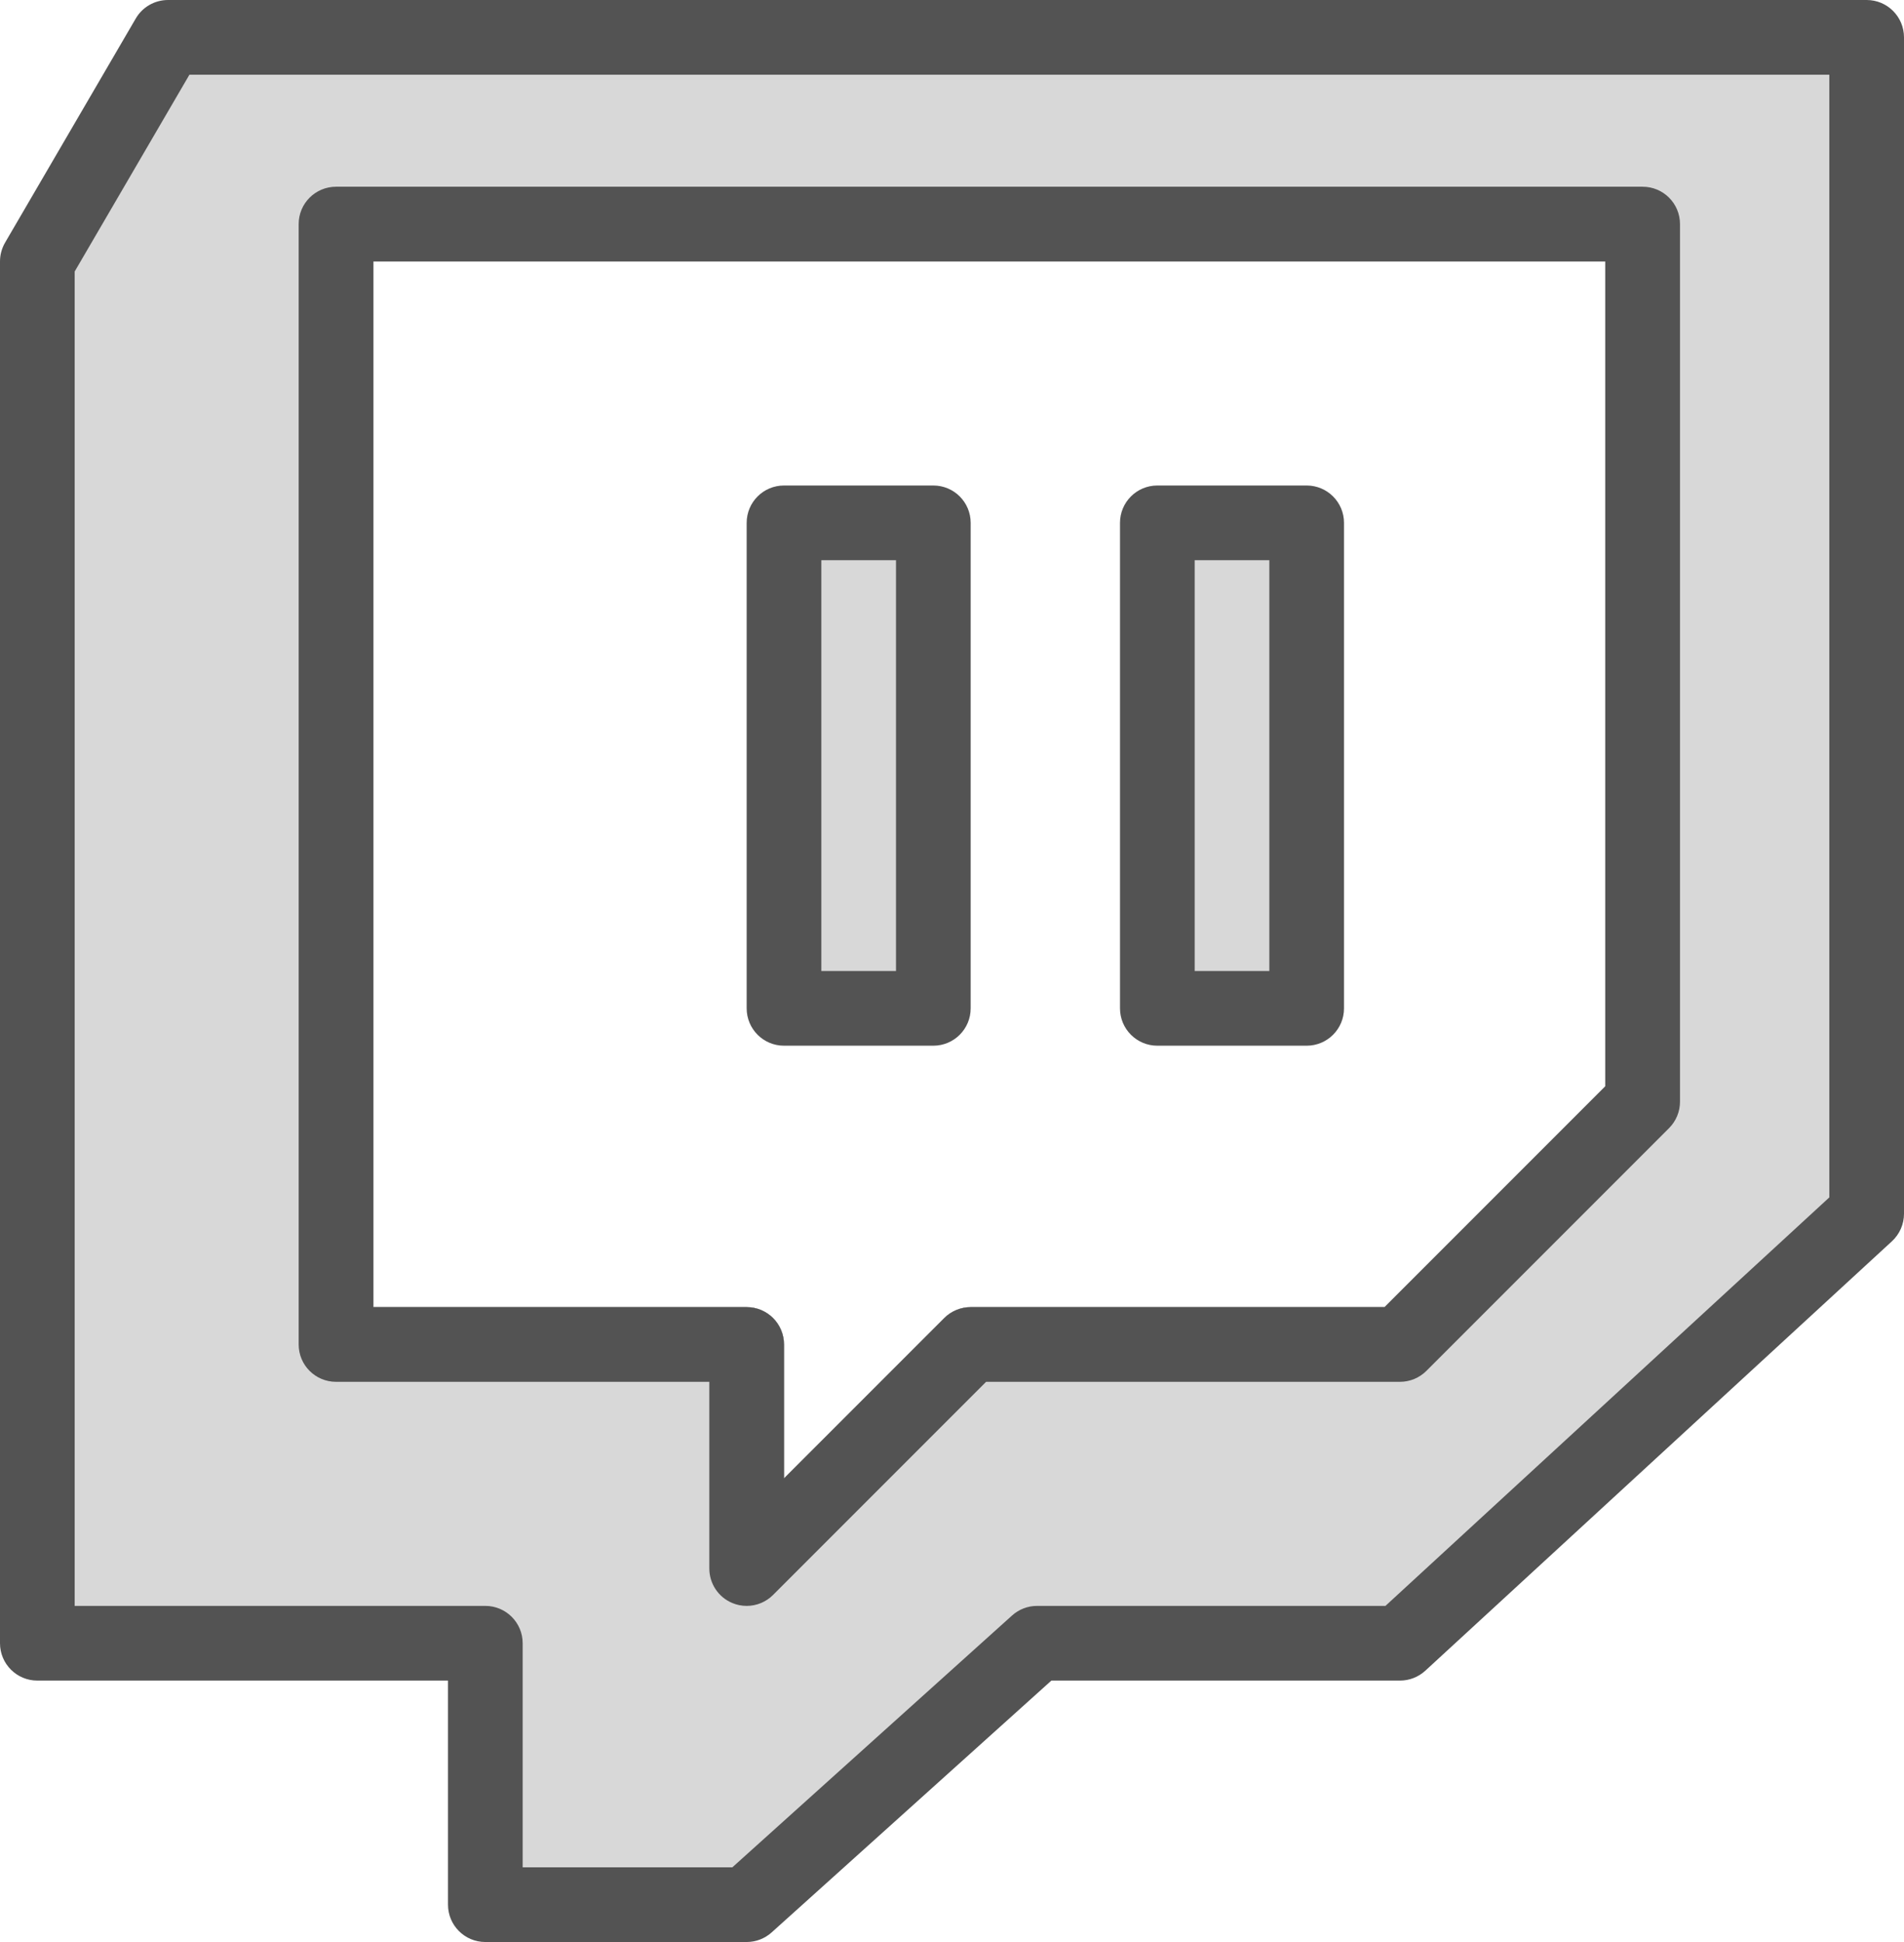
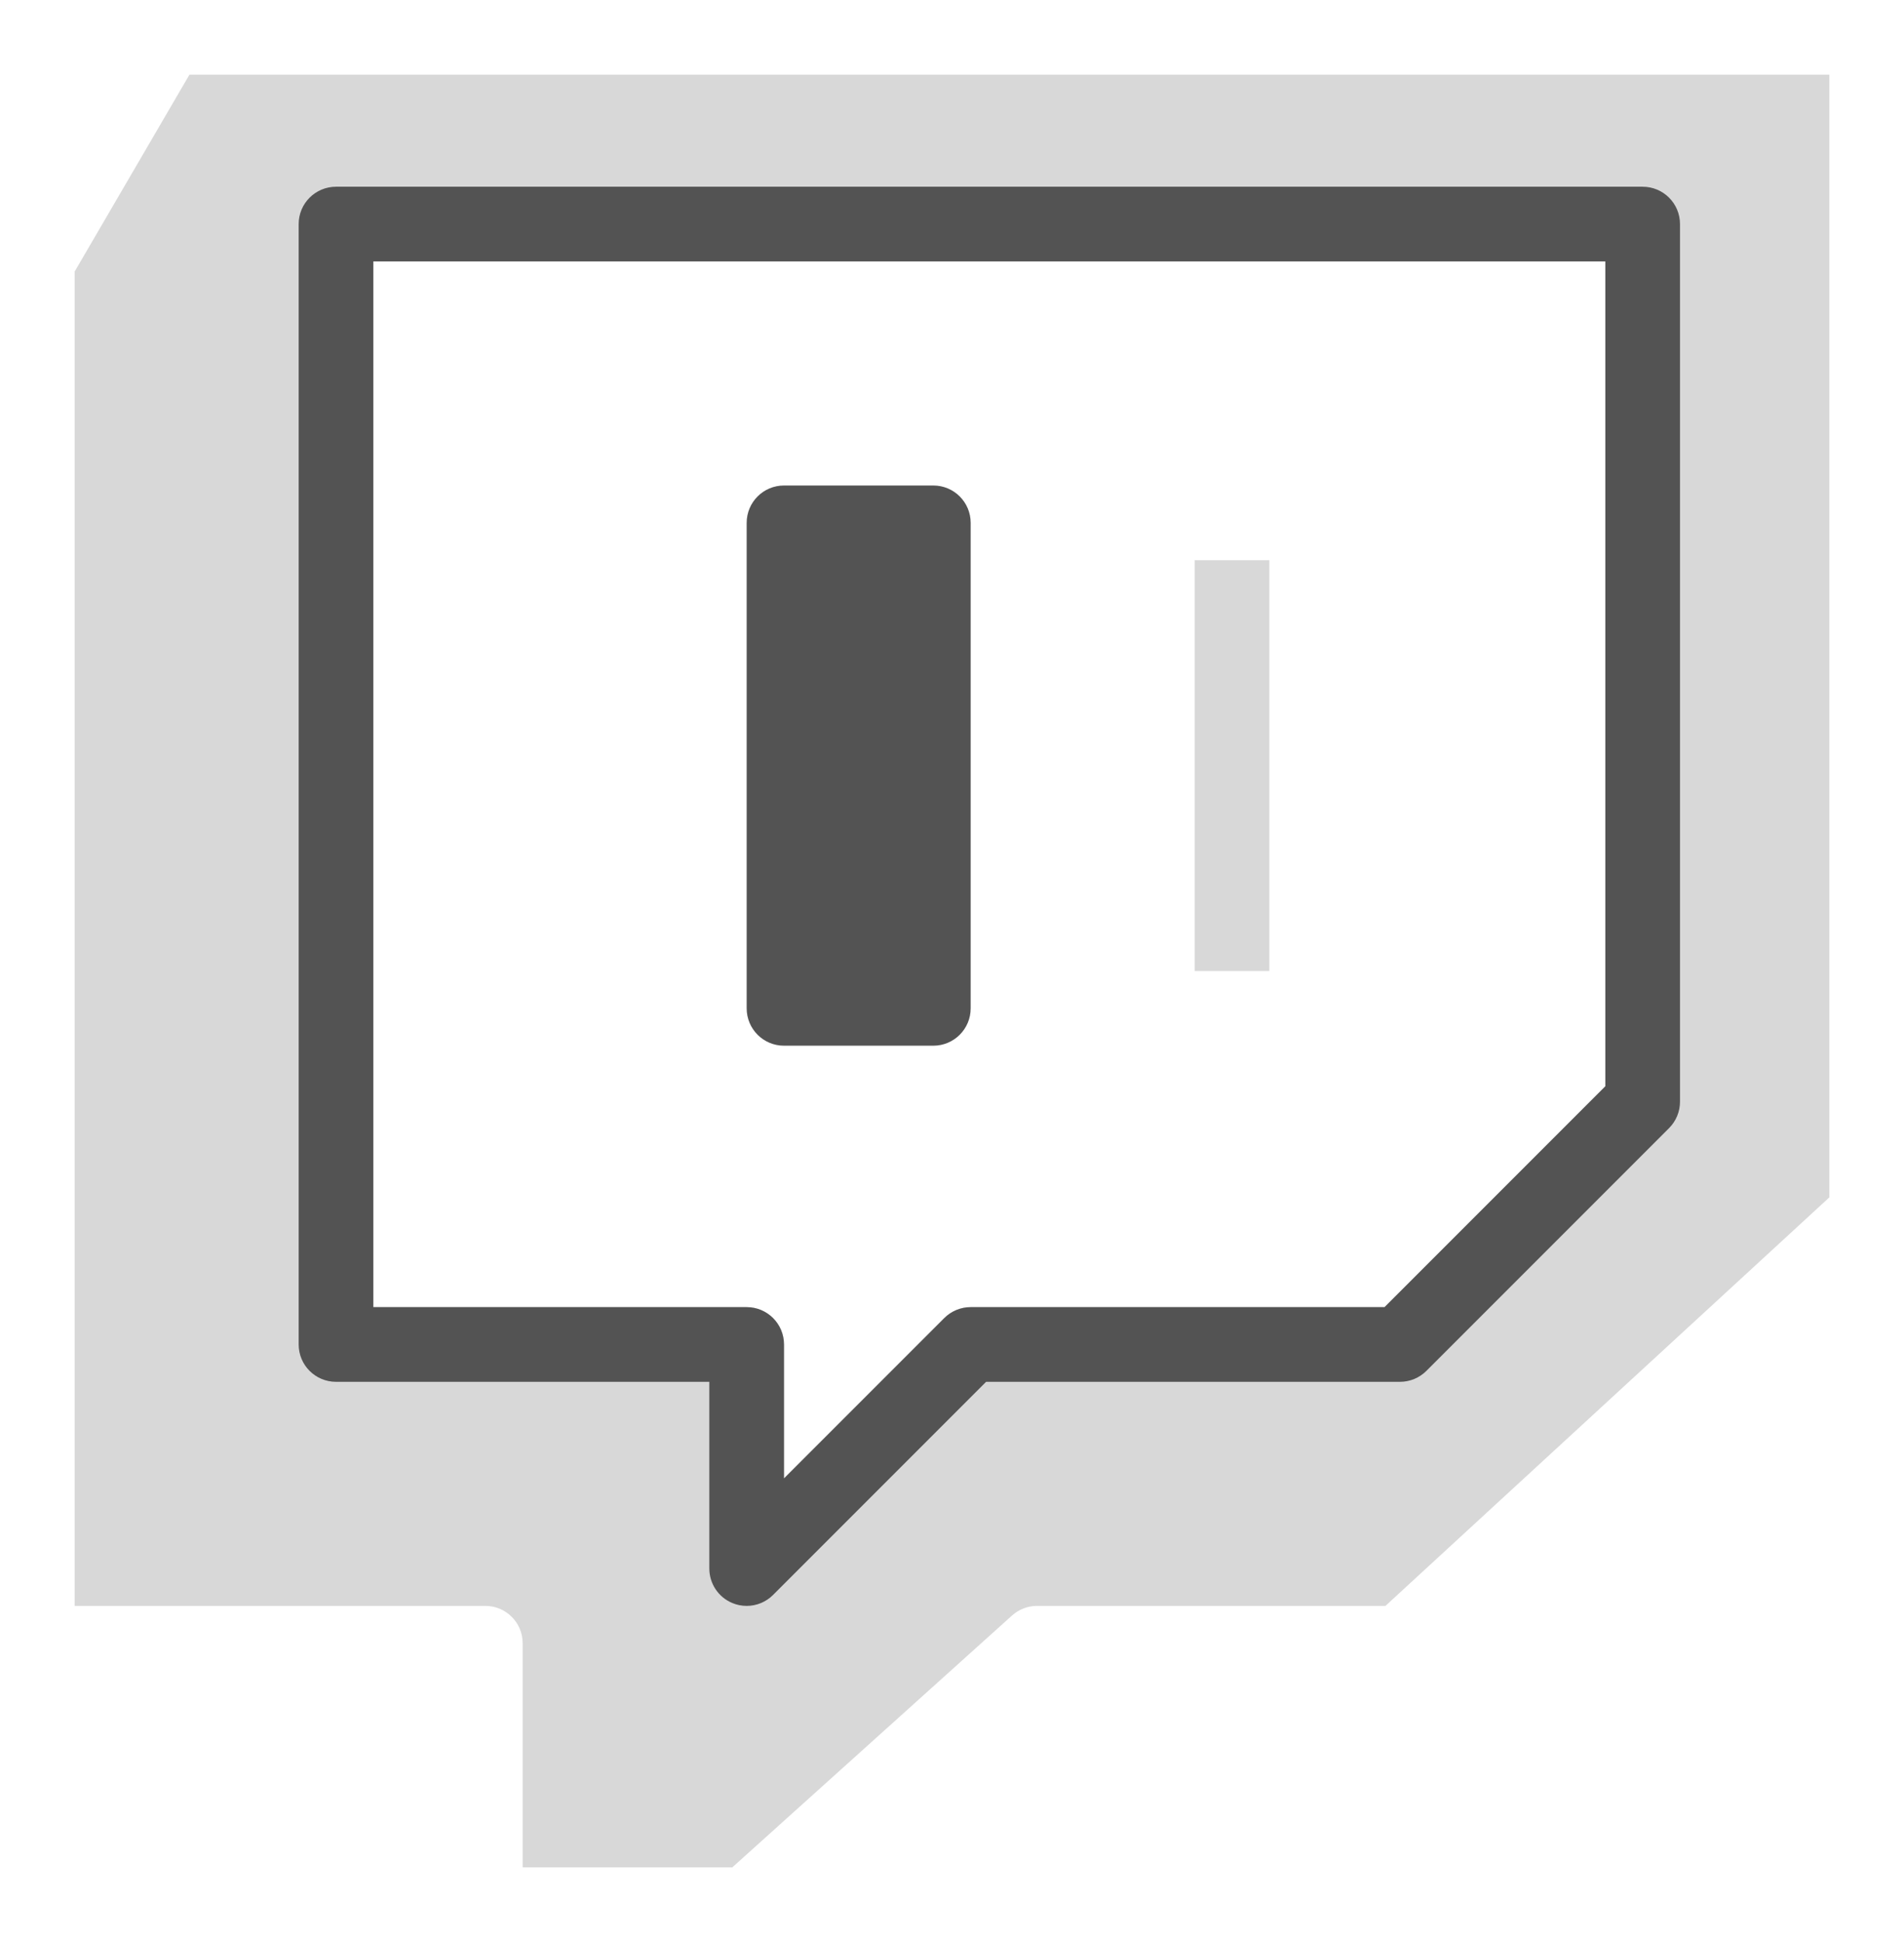
<svg xmlns="http://www.w3.org/2000/svg" enable-background="new 0 0 204 208" id="twitch" version="1.1" viewBox="0 0 204 208" xml:space="preserve">
  <g>
-     <path d="M200,0H18c-1.422,0-2.738,0.754-3.455,1.984l-14,24C0.188,26.598,0,27.293,0,28v148   c0,2.211,1.791,4,4,4h44v24c0,2.211,1.791,4,4,4h28c0.988,0,1.941-0.367,2.676-1.027L112.647,180H150   c1.004,0,1.971-0.379,2.709-1.055l50-46C203.531,132.188,204,131.117,204,130V4C204,1.789,202.209,0,200,0z M172,116.344   L148.344,140H104c-1.06,0-2.078,0.422-2.828,1.172L84,158.344V144c0-2.211-1.791-4-4-4H40V28h132V116.344z" fill="#535353" />
    <path d="M20.297,8L8,29.082V172h44c2.209,0,4,1.789,4,4v24h22.465l29.971-26.973   c0.734-0.66,1.688-1.027,2.676-1.027h37.328L196,128.246V8H20.297z M172,116.344L148.344,140H104   c-1.06,0-2.078,0.422-2.828,1.172L84,158.344V144c0-2.211-1.791-4-4-4H40V28h132V116.344z" fill="#D8D8D8" />
    <path d="M176,20H36c-2.209,0-4,1.789-4,4v120c0,2.211,1.791,4,4,4h40v20c0,1.617,0.975,3.078,2.469,3.695   C78.965,171.902,79.484,172,80,172c1.041,0,2.062-0.406,2.828-1.172L105.656,148H150c1.06,0,2.078-0.422,2.828-1.172   l26-26c0.75-0.75,1.172-1.766,1.172-2.828V24C180,21.789,178.209,20,176,20z M172,116.344L148.344,140H104   c-1.06,0-2.078,0.422-2.828,1.172L84,158.344V144c0-2.211-1.791-4-4-4H40V28h132V116.344z" fill="#535353" />
    <path d="M84,112h16c2.209,0,4-1.789,4-4V56c0-2.211-1.791-4-4-4H84c-2.209,0-4,1.789-4,4v52   C80,110.211,81.791,112,84,112z" fill="#535353" />
-     <rect fill="#D8D8D8" height="44" width="8" x="88" y="60" />
-     <path d="M124,112h16c2.209,0,4-1.789,4-4V56c0-2.211-1.791-4-4-4h-16c-2.209,0-4,1.789-4,4v52   C120,110.211,121.791,112,124,112z" fill="#535353" />
    <rect fill="#D8D8D8" height="44" width="8" x="128" y="60" />
  </g>
</svg>